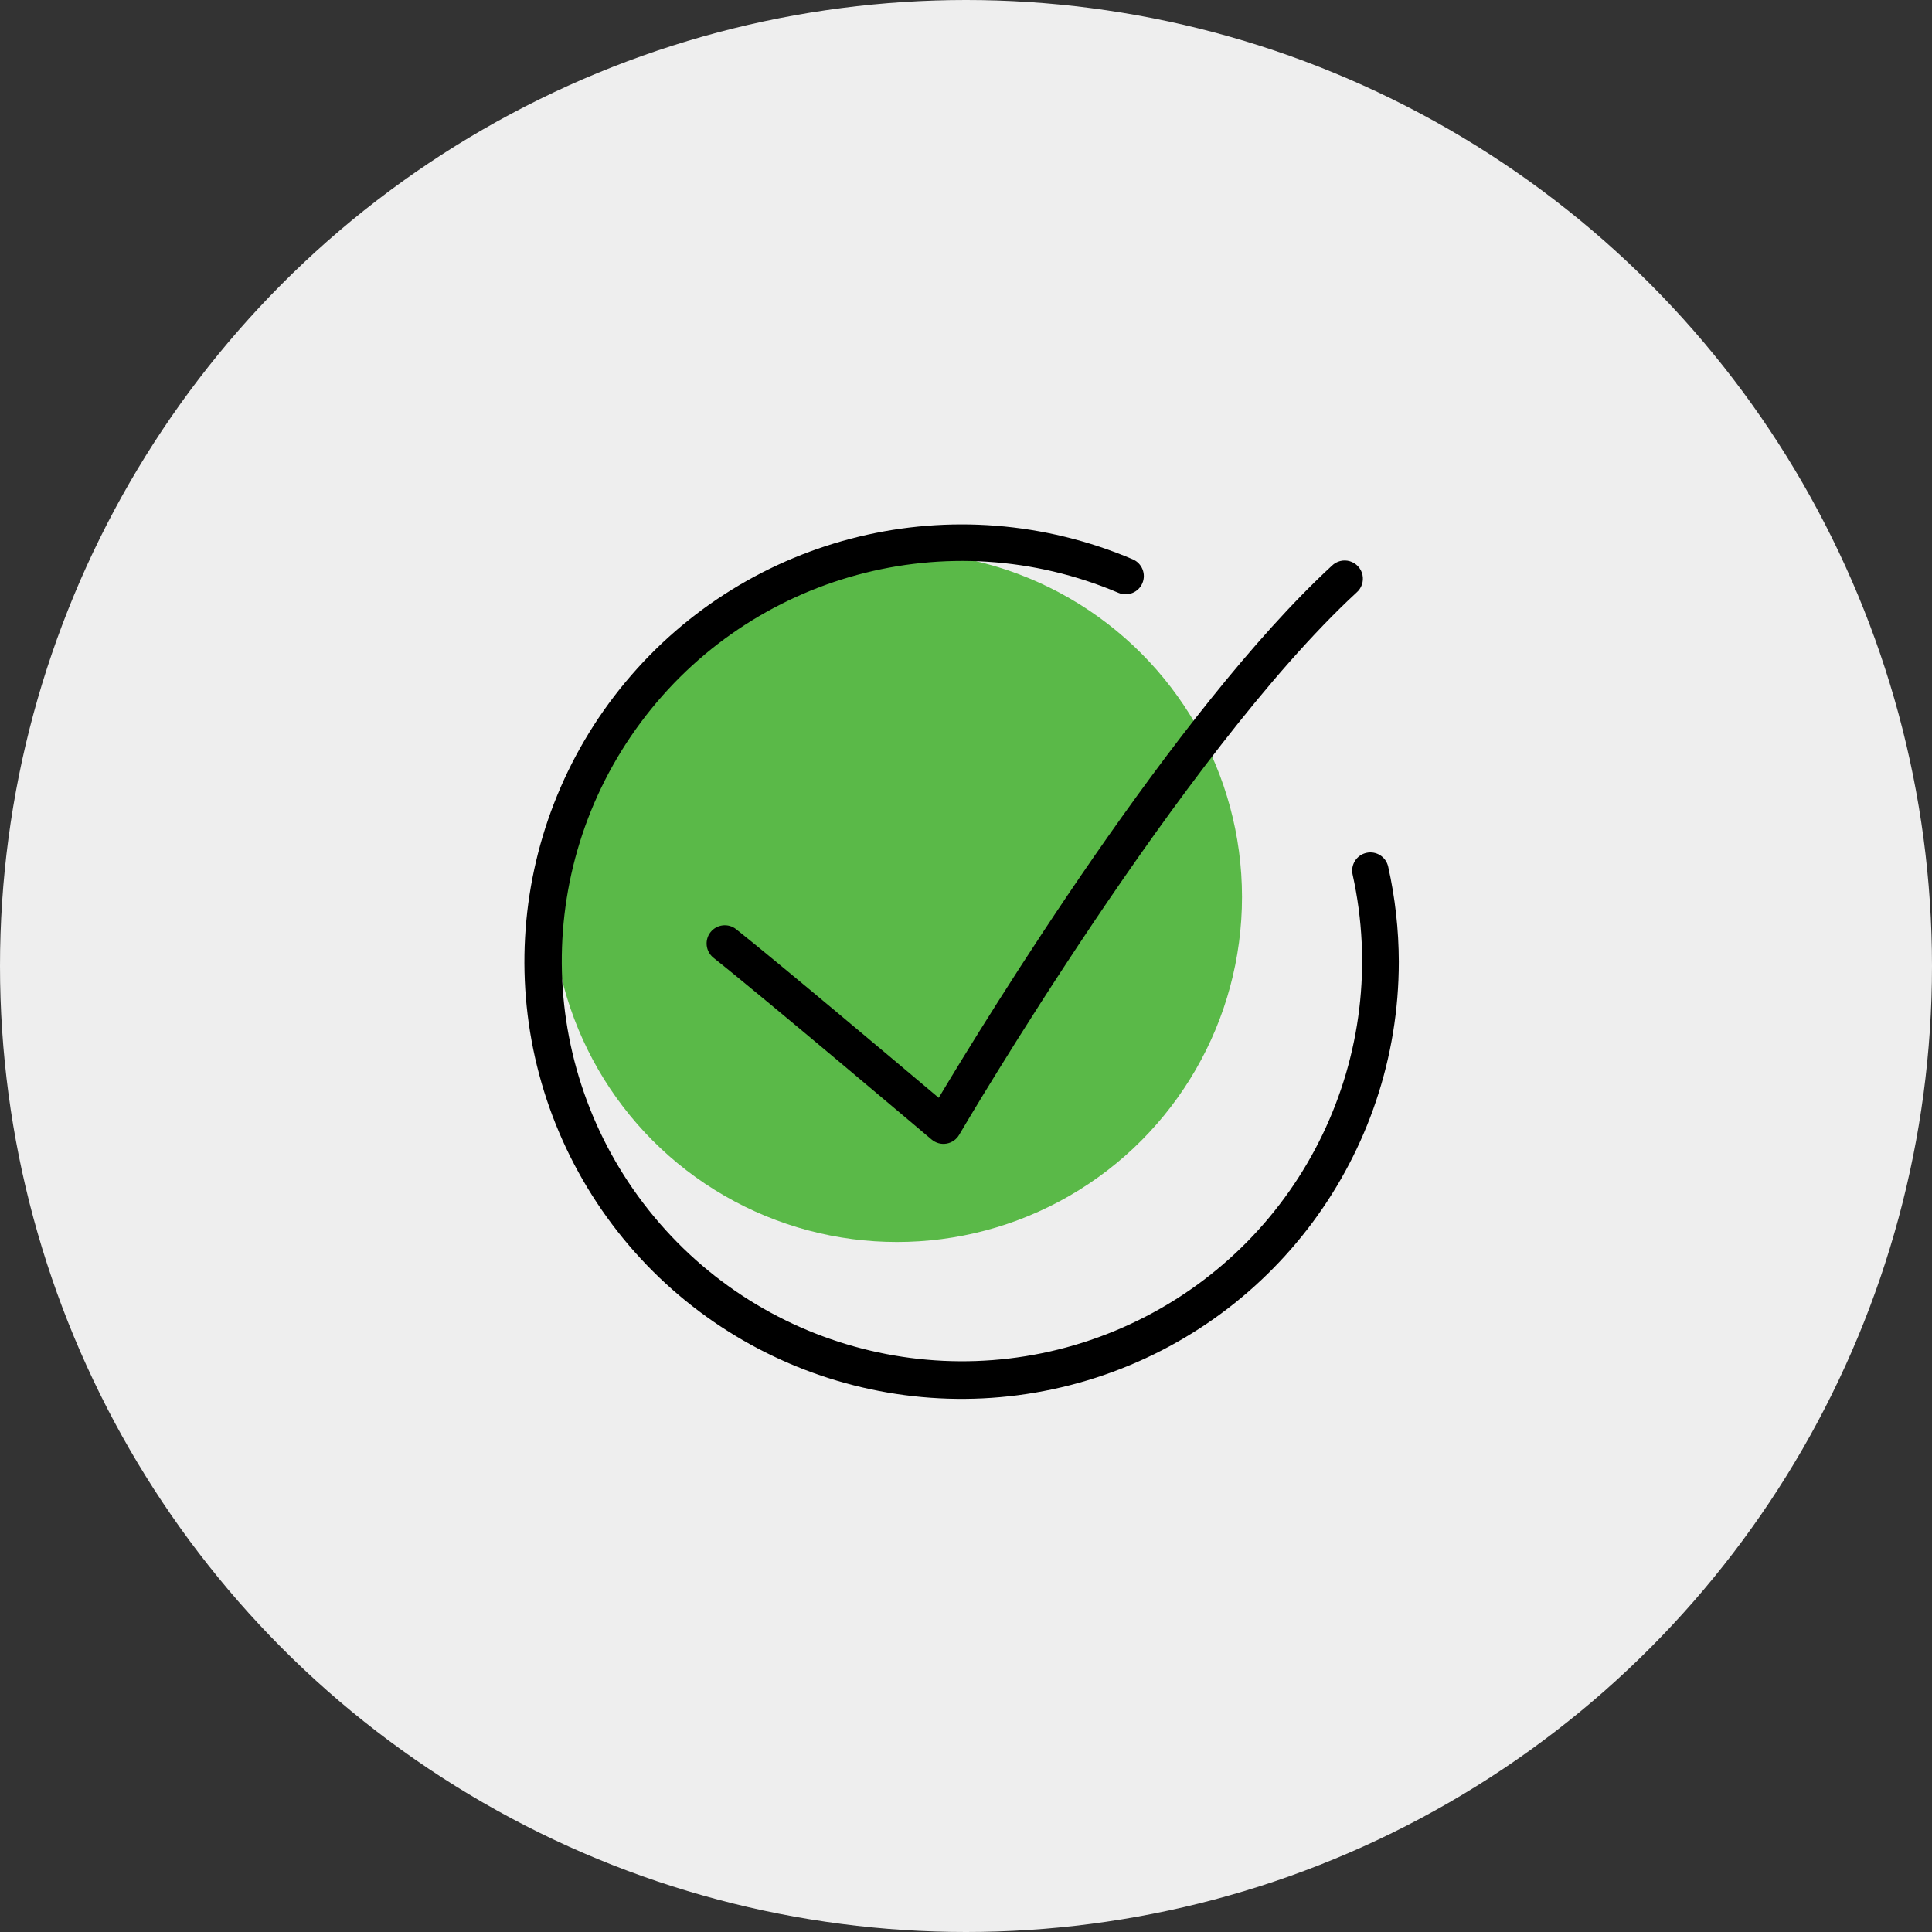
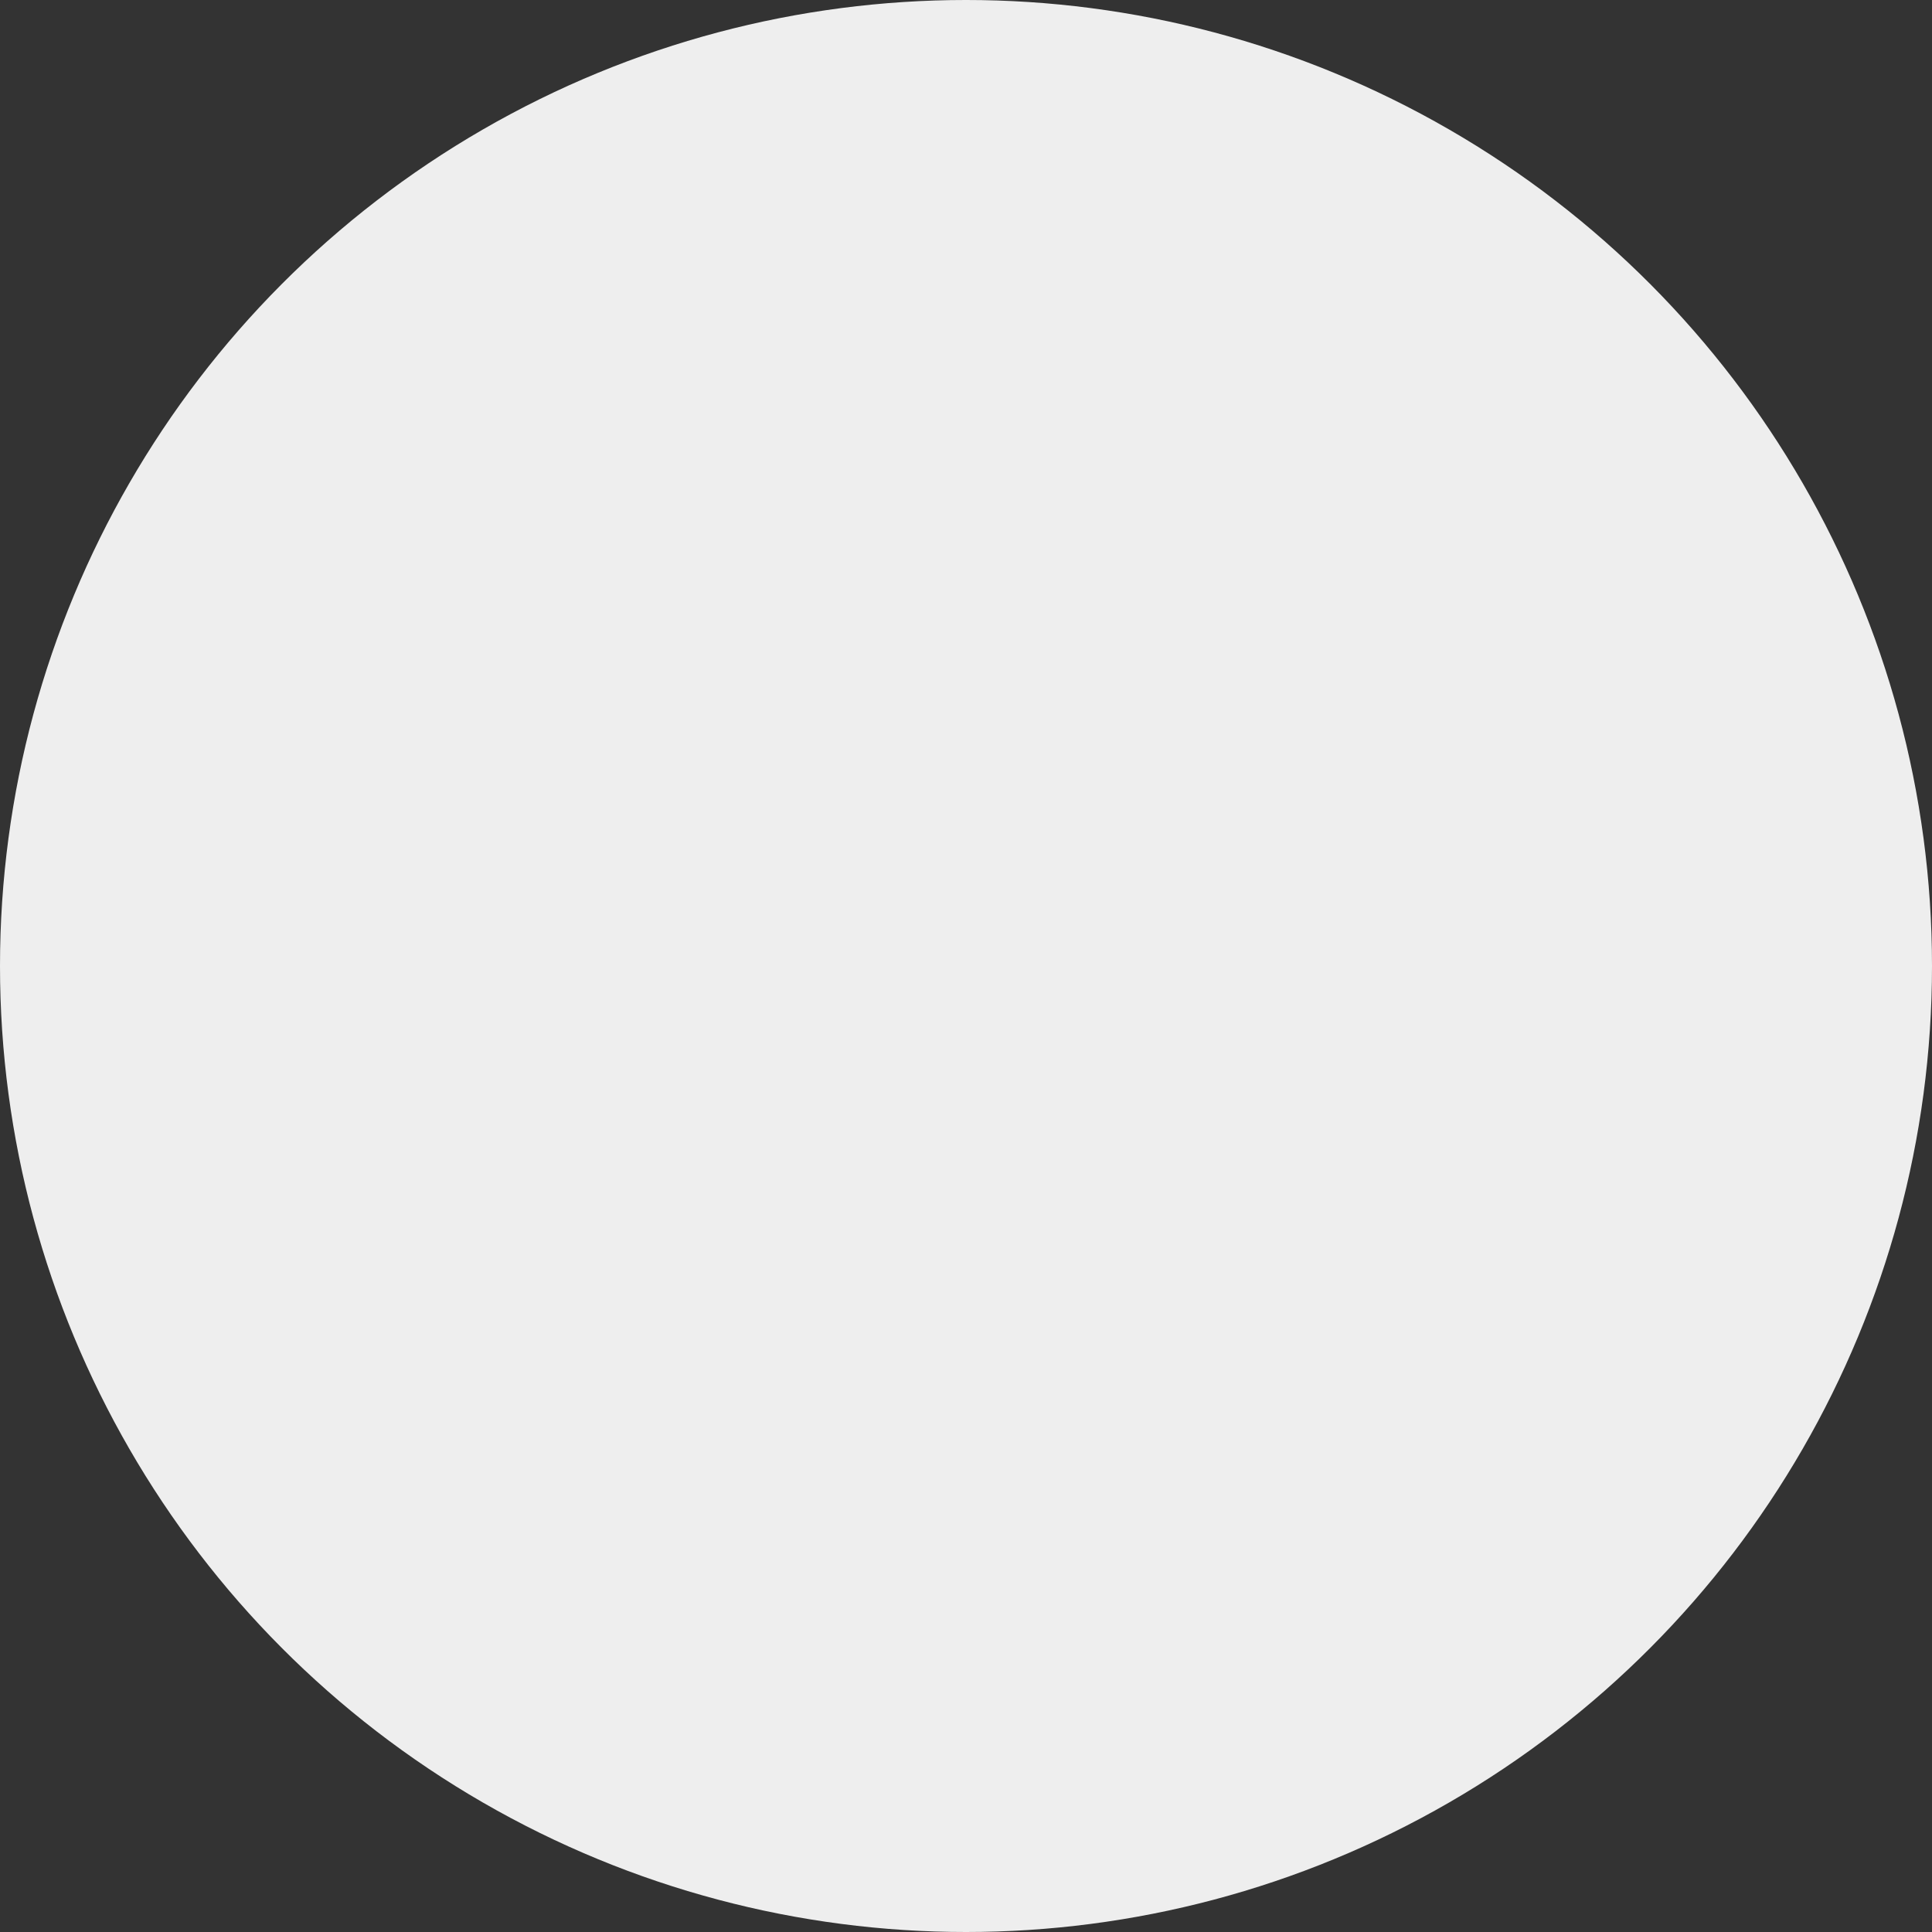
<svg xmlns="http://www.w3.org/2000/svg" width="70px" height="70px" viewBox="0 0 70 70" version="1.1">
  <rect x="0" y="0" width="70" height="70" fill="#333333" stroke="none" />
  <title>check - circle - green</title>
  <desc>Created with Sketch.</desc>
  <g id="check---circle---green" stroke="none" stroke-width="1" fill="none" fill-rule="evenodd">
    <g>
      <circle id="Oval-Copy-6" fill="#EEEEEE" cx="35" cy="35" r="35" />
-       <circle id="Oval-Copy-7" fill="#5AB948" cx="32.5" cy="32.5" r="12.5" />
      <g id="Budicon-Outline/Writing/check-done" transform="translate(19, 19)" fill="#000000" fill-rule="nonzero">
-         <path d="M15.012,20.776 C16.736,17.891 23.56,6.756 29.255,1.499 C29.426,1.329 29.677,1.266 29.909,1.335 C30.14,1.404 30.316,1.594 30.366,1.83 C30.416,2.067 30.333,2.312 30.15,2.469 C23.86,8.275 15.833,21.978 15.752,22.117 C15.654,22.285 15.486,22.402 15.294,22.435 C15.102,22.468 14.905,22.414 14.756,22.288 C14.696,22.238 8.772,17.227 6.851,15.702 C6.566,15.474 6.518,15.059 6.745,14.773 C6.972,14.488 7.388,14.441 7.673,14.668 C9.244,15.916 13.447,19.456 15.012,20.776 Z M31.297,12.401 C31.218,12.045 30.865,11.821 30.509,11.9 C30.153,11.979 29.929,12.331 30.008,12.687 C31.455,19.221 28.242,25.896 22.233,28.841 C16.224,31.787 8.98,30.236 4.703,25.09 C0.425,19.943 0.226,12.538 4.22,7.169 C8.214,1.8 15.364,-0.138 21.523,2.479 C21.859,2.622 22.247,2.466 22.39,2.131 C22.533,1.796 22.377,1.408 22.042,1.265 C15.608,-1.472 8.141,0.333 3.668,5.706 C-0.806,11.078 -1.228,18.748 2.628,24.58 C6.484,30.411 13.707,33.025 20.402,31.012 C27.098,28.999 31.682,22.835 31.682,15.844 C31.679,14.686 31.55,13.531 31.297,12.401 Z" id="Shape" />
-       </g>
+         </g>
    </g>
  </g>
</svg>